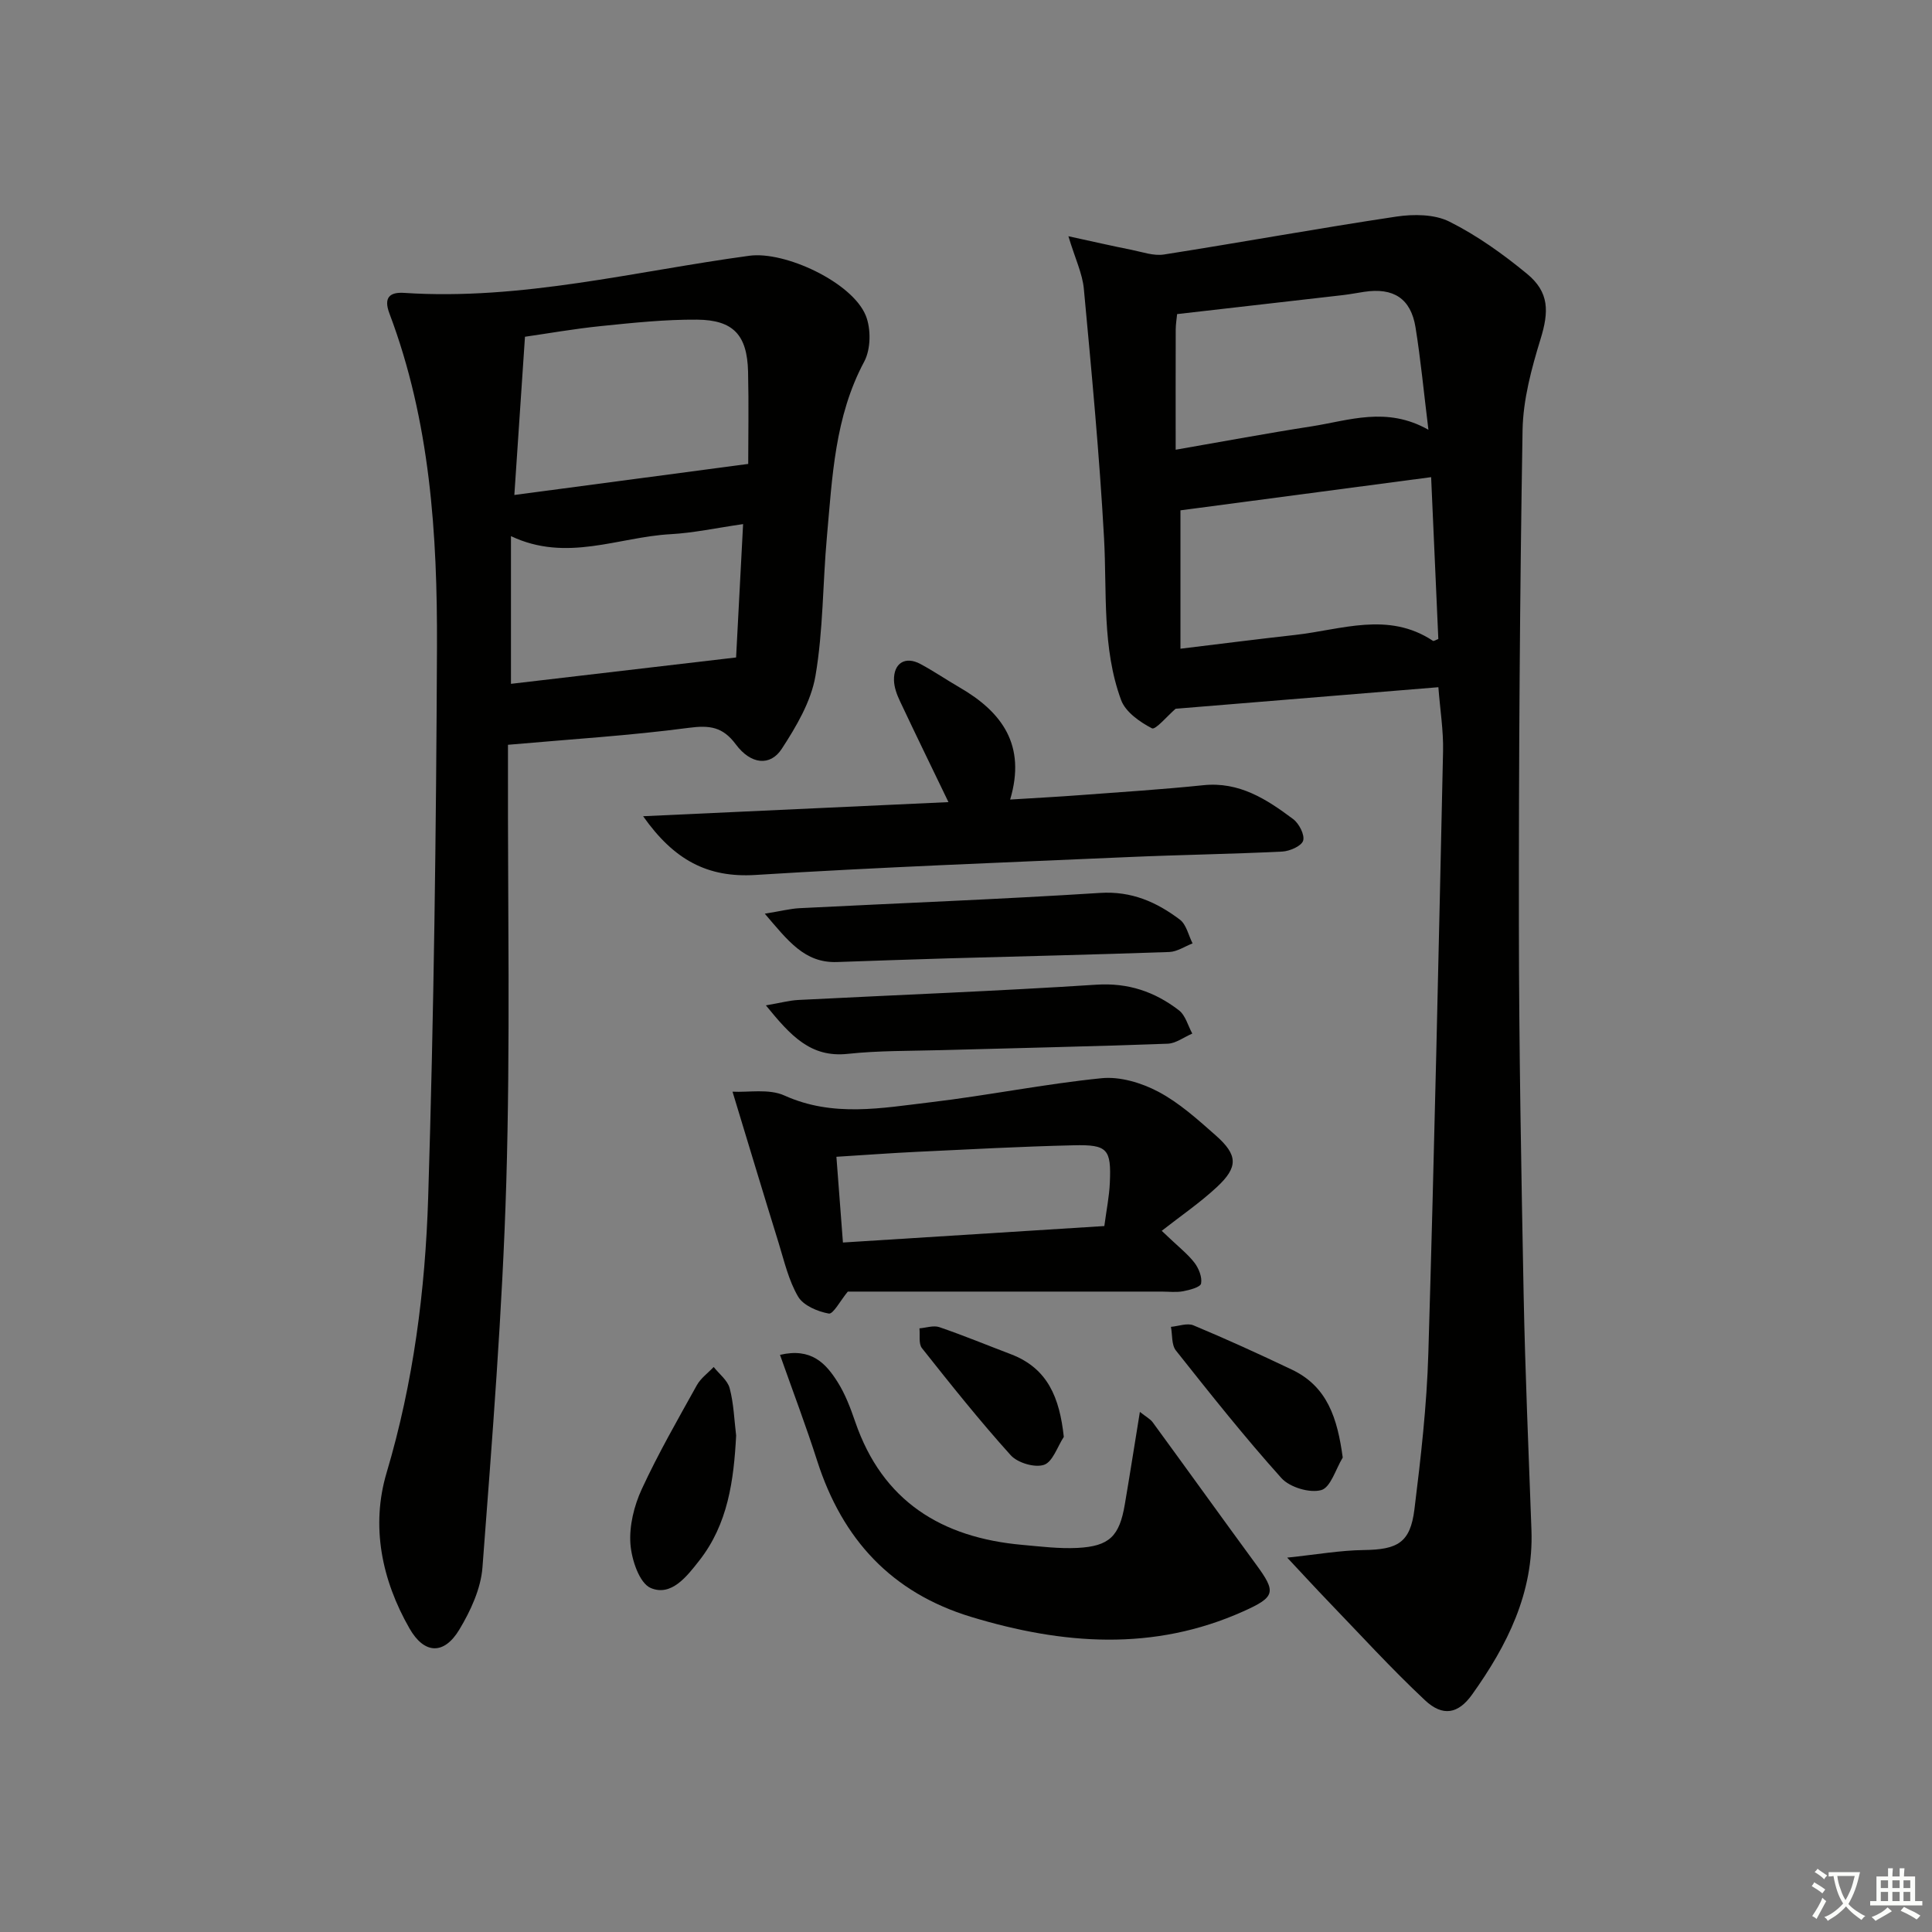
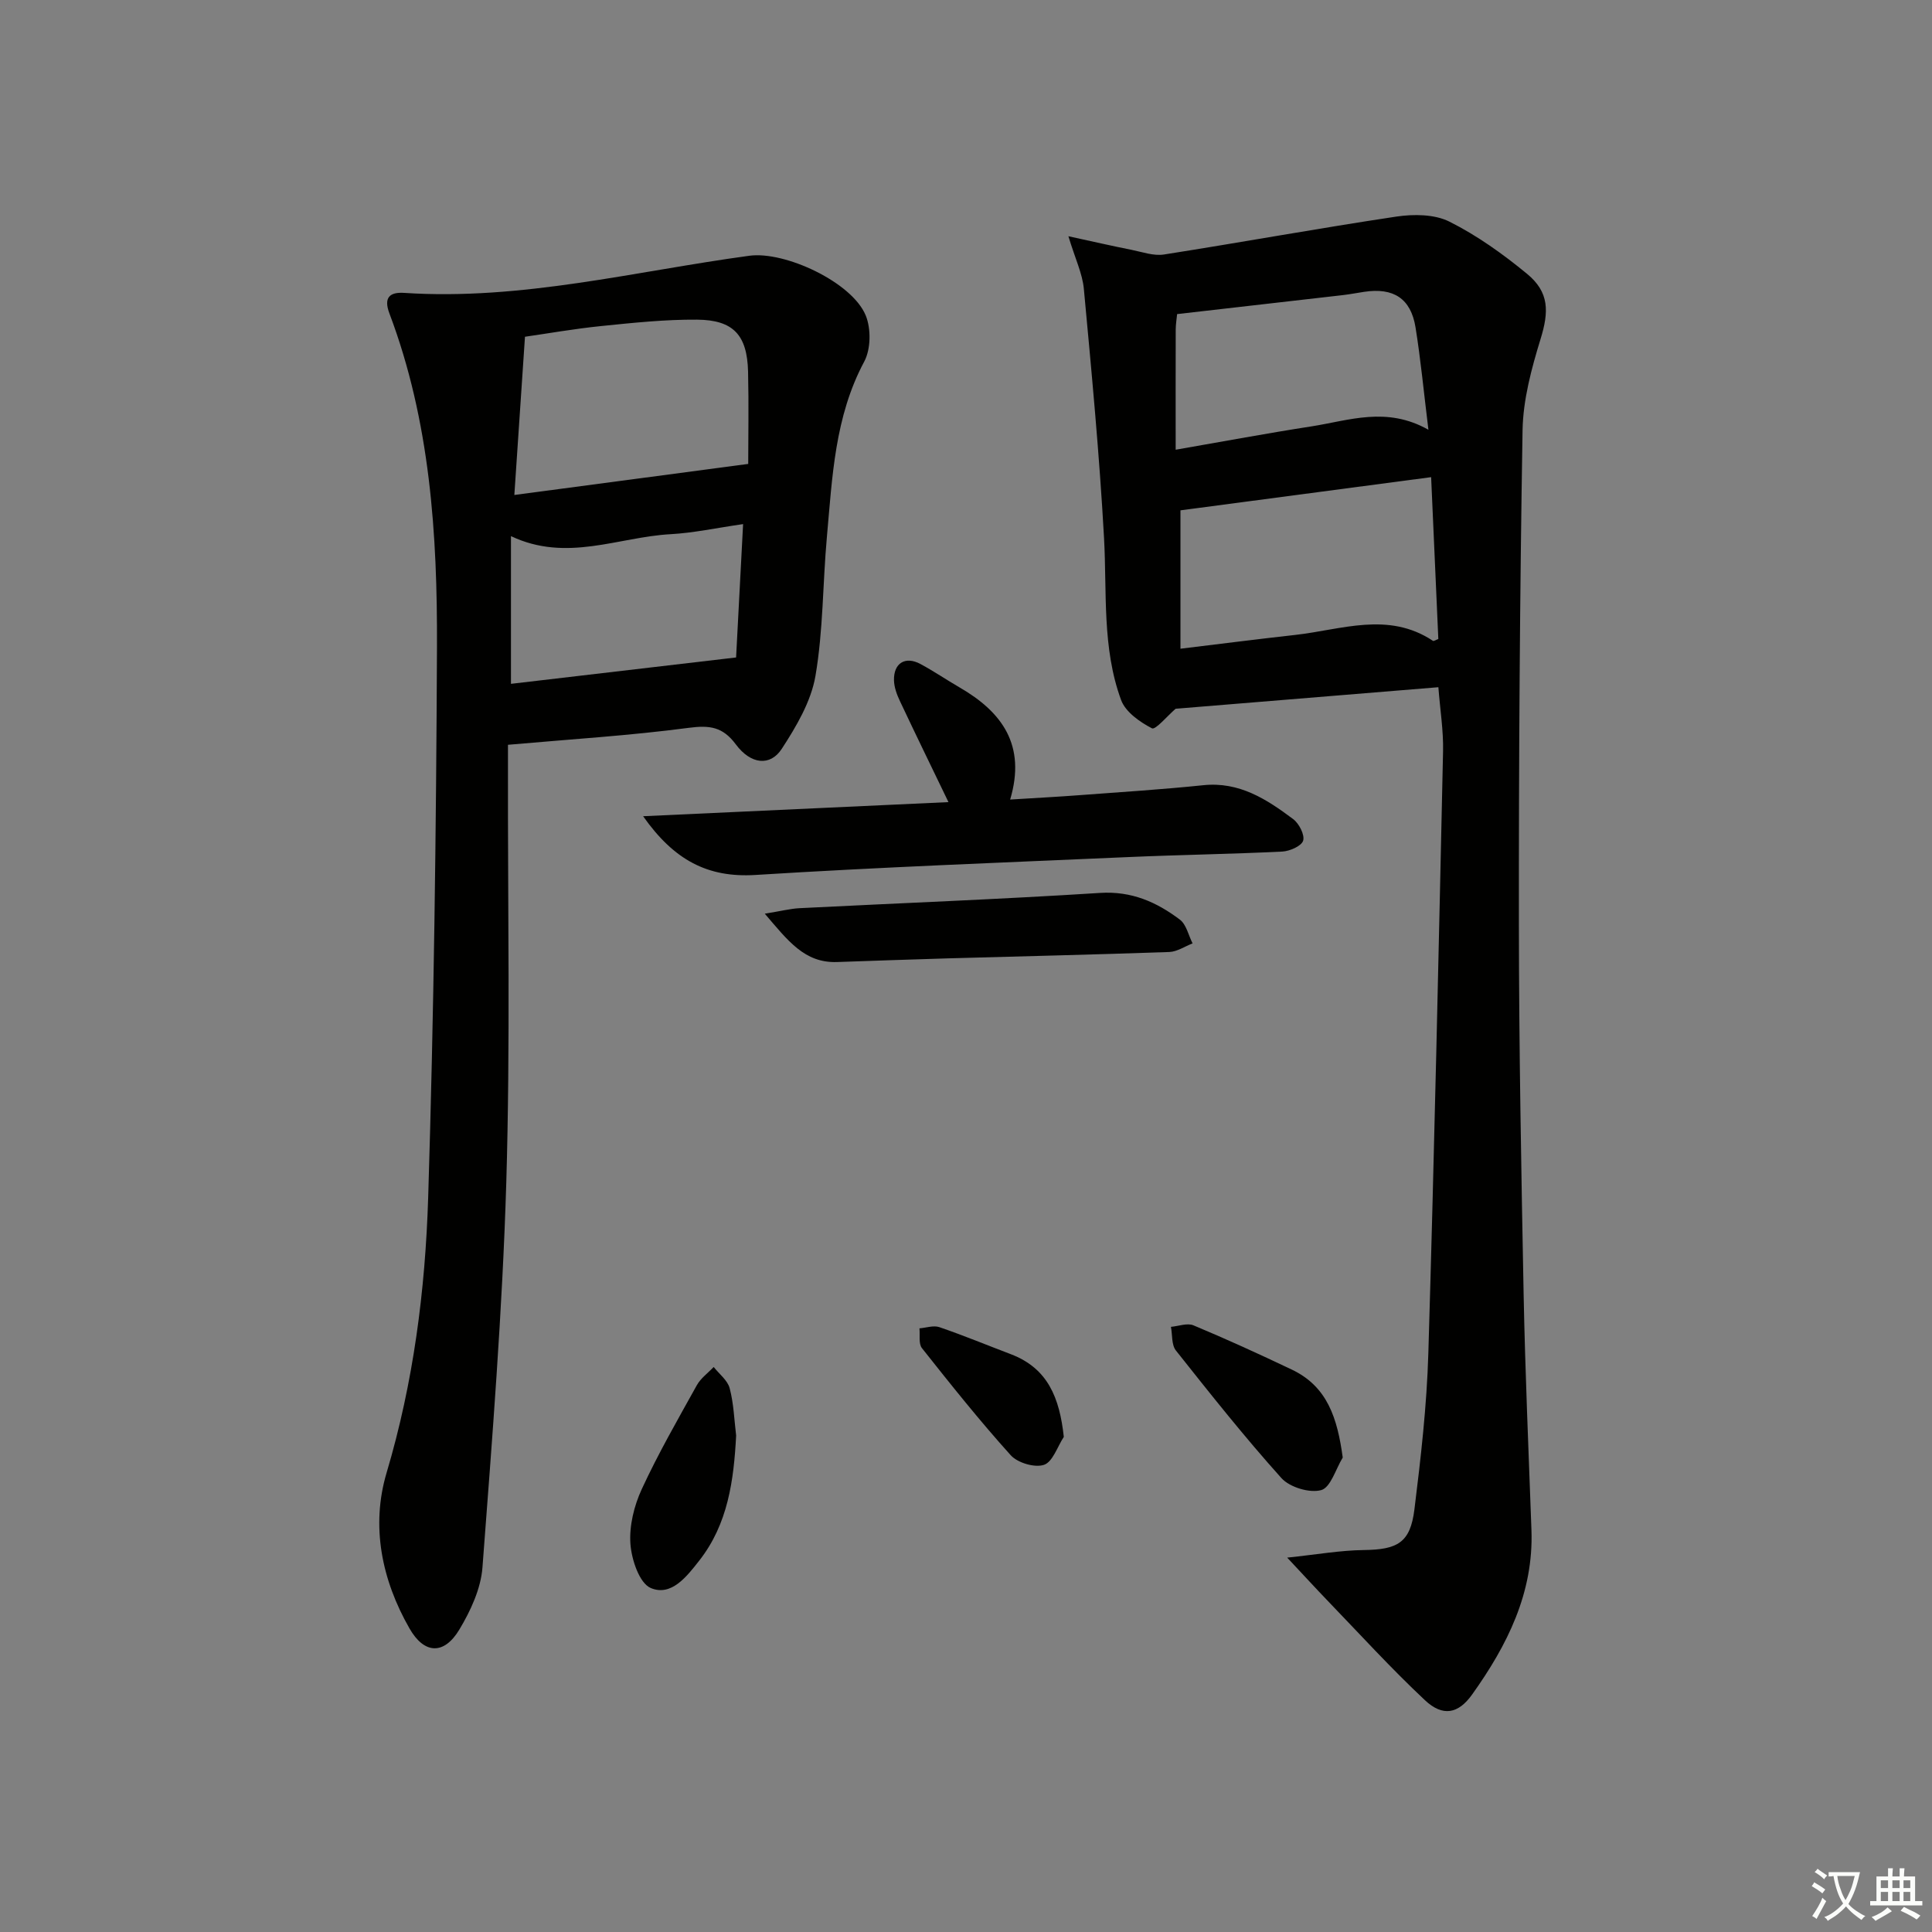
<svg xmlns="http://www.w3.org/2000/svg" enable-background="new 0 0 400 400" viewBox="0 0 400 400">
  <rect x="0" y="0" width="400" height="400" fill="#808080" stroke="none" />
  <path d="m377.9 391.2c-.2.3-.4.5-.6.8-.7-.6-1.4-1-2.2-1.5.2-.3.4-.5.5-.8.6.4 1.4.8 2.3 1.5zm-1.8 6.1c-.2-.2-.5-.4-.9-.6.4-.6.8-1.2 1.2-1.9s.7-1.3.9-1.9c.3.3.5.5.8.7-.7 1.3-1.4 2.6-2 3.7zm2.2-9c-.3.3-.5.5-.6.8-.6-.6-1.3-1.1-2-1.5.3-.3.5-.5.6-.7.6.5 1.3.9 2 1.4zm.3.2v-.9h2 4.5c-.3 1.3-.6 2.5-1 3.6s-.9 2.1-1.4 3c.4.5 1 1 1.6 1.4s1.2.8 1.9 1.1c-.3.2-.5.4-.8.8-.4-.3-1-.7-1.6-1.2s-1.2-1.1-1.6-1.6c-.5.6-1.1 1.1-1.7 1.6s-1.4.9-2.1 1.4c-.1-.3-.3-.5-.7-.8.6-.2 1.2-.5 1.9-1s1.4-1.1 2-1.8c-.5-.8-.9-1.6-1.2-2.5s-.6-2-.8-3.2c-.4.1-.7.1-1 .1zm2.5 2.7c.3 1 .7 1.7 1 2.2.3-.5.6-1.1 1-2s.6-1.9.9-3h-3.2-.4c.1.9.3 1.8.7 2.8z" fill="#fbfcfa" />
  <path d="m396.5 388.5v1.5 3.6h1.5v.9c-.4 0-1 0-1.7 0h-7.9c-.5 0-.9 0-1.2 0v-.9h1.3v-3.5c0-.7 0-1.2 0-1.6h2.4c0-.8 0-1.4 0-1.7h1c0 .3-.1.8-.1 1.7h1.5c0-.8 0-1.4 0-1.7h1c0 .3-.1.9-.1 1.7zm-8.2 9.2c-.2-.3-.5-.5-.8-.8.8-.3 1.4-.6 1.9-.9s1-.7 1.4-1.1c.3.3.6.5.9.8-1.6 1-2.8 1.6-3.4 2zm2.6-6.8v-1.6h-1.5v1.6zm0 2.7v-1.9h-1.5v1.9zm2.4-2.7v-1.6h-1.5v1.6zm0 2.7v-1.9h-1.5v1.9zm.2 2 .7-.8c.4.2.9.5 1.6.8s1.3.7 1.8 1c-.3.3-.5.6-.8.8-.4-.3-1.5-1-3.3-1.8zm2-4.7v-1.6h-1.4v1.6zm0 2.7v-1.9h-1.4v1.9z" fill="#fbfcfa" />
  <g fill="#010100">
    <path d="m266.5 322.49c6.11-.64 10.97-1.51 15.85-1.57 7.01-.09 9.63-1.51 10.49-8.41 1.33-10.71 2.56-21.49 2.88-32.26 1.24-41.58 2.14-83.16 3.05-124.75.09-4.26-.61-8.53-.97-13.22-18.58 1.52-36.72 3.01-54.4 4.46-1.71 1.47-4.17 4.43-4.9 4.05-2.51-1.3-5.48-3.38-6.39-5.86-3.97-10.8-2.91-22.25-3.53-33.51-.95-17.23-2.58-34.42-4.18-51.61-.29-3.16-1.78-6.2-3.2-10.9 5.19 1.13 9.11 2.03 13.05 2.81 2.24.45 4.6 1.31 6.75.97 16.06-2.52 32.05-5.44 48.12-7.85 3.57-.53 7.89-.5 10.97 1.05 5.73 2.87 11.08 6.7 16.05 10.79 4.65 3.82 4.56 7.85 2.82 13.5-1.88 6.12-3.62 12.56-3.73 18.89-.57 34.13-.79 68.28-.76 102.42.02 25.47.49 50.95.98 76.42.32 16.29 1.03 32.58 1.62 48.87.47 13.02-5.03 23.89-12.29 34.06-2.87 4.02-6.08 4.62-9.75 1.18-7.02-6.58-13.52-13.72-20.21-20.66-2.51-2.61-4.95-5.28-8.32-8.87zm-22.1-188.18c8.34-1.01 16.06-2 23.8-2.86 9.54-1.07 19.23-4.92 28.48 1.23.16.11.58-.19 1.11-.38-.49-10.96-.98-21.98-1.49-33.51-17.74 2.35-34.74 4.6-51.9 6.87zm51.34-45.33c-.97-7.85-1.6-14.57-2.67-21.2-.97-5.99-4.57-8.28-10.63-7.36-1.48.22-2.94.51-4.42.68-11.34 1.31-22.68 2.6-34.31 3.93-.08.9-.28 2.03-.29 3.16-.03 8.11-.01 16.23-.01 24.92 10.15-1.76 19.1-3.44 28.1-4.83 7.77-1.21 15.55-4.21 24.23.7z" />
    <path d="m105.17 154.2v4.68c-.06 28.66.5 57.34-.35 85.98-.8 26.57-2.92 53.12-4.93 79.64-.33 4.42-2.46 9.01-4.79 12.89-3.18 5.29-7.27 5.1-10.32-.24-5.76-10.06-8.02-21.2-4.74-32.23 5.56-18.68 8.01-37.78 8.61-57.01 1.18-37.93 1.66-75.89 1.82-113.84.1-23.45-1.41-46.85-9.84-69.16-1.26-3.33.07-4.47 3.06-4.27 24.27 1.6 47.71-4.47 71.46-7.69 7.37-1 21.3 5.5 24.1 12.39 1.11 2.74 1.05 6.96-.32 9.52-6.12 11.44-6.61 23.91-7.73 36.29-.87 9.6-.75 19.34-2.37 28.8-.91 5.29-3.96 10.46-6.97 15.08-2.39 3.68-6.42 3.25-9.52-.92-2.71-3.65-5.43-3.99-9.75-3.42-12.1 1.6-24.34 2.35-37.42 3.51zm49.74-58.15c0-5.51.13-12.3-.03-19.09-.18-7.57-3.02-10.72-10.57-10.78-6.6-.05-13.22.65-19.8 1.32-5.71.58-11.37 1.59-15.82 2.22-.76 11.26-1.46 21.78-2.2 32.76 16.22-2.16 31.85-4.23 48.42-6.43zm-2.51 40.07c.46-8.86.94-18 1.45-27.61-5.56.8-10.28 1.83-15.04 2.09-10.79.59-21.49 5.87-33.02.4v30.58c15.22-1.78 30.46-3.57 46.61-5.46z" />
-     <path d="m175.53 267.41c-1.57 1.9-3.02 4.71-3.94 4.55-2.31-.42-5.26-1.66-6.35-3.51-1.97-3.36-2.88-7.37-4.05-11.17-3.12-10.05-6.14-20.12-9.53-31.26 3.29.18 7.54-.66 10.76.8 10.05 4.54 20.17 2.58 30.25 1.39 11.84-1.4 23.57-3.79 35.42-4.98 3.81-.38 8.25.96 11.73 2.8 4.34 2.3 8.13 5.73 11.86 9.02 4.63 4.08 4.72 6.57.26 10.72-3.52 3.27-7.53 6.01-11.42 9.06 3.48 3.33 5.37 4.77 6.77 6.59.9 1.17 1.63 2.99 1.38 4.32-.14.76-2.36 1.34-3.72 1.6-1.45.27-2.98.07-4.48.07-21.8 0-43.6 0-64.94 0zm-1.01-10.16c18.32-1.15 36.17-2.28 54.12-3.41.45-3.38 1.02-6.16 1.14-8.96.31-6.98-.47-7.93-7.49-7.76-10.81.25-21.6.84-32.4 1.35-5.45.26-10.89.67-16.72 1.03.44 5.73.86 11.28 1.35 17.75z" />
-     <path d="m161.49 280.51c6.5-1.53 9.51 1.79 11.93 5.63 1.58 2.5 2.66 5.37 3.63 8.19 5.66 16.52 17.92 24.03 34.61 25.52 3.8.34 7.63.82 11.42.63 6.61-.34 8.69-2.43 9.8-9.01 1.05-6.16 2.01-12.33 3.12-19.15 1.28 1.02 2.15 1.46 2.66 2.16 7.16 9.79 14.23 19.65 21.4 29.43 4.19 5.71 4.03 6.71-2.61 9.69-18.62 8.36-37.42 6.91-56.39 1.16-16.52-5.02-26.65-16.09-31.85-32.24-2.3-7.2-4.99-14.29-7.72-22.01z" />
    <path d="m133.15 168.99c21.82-1.01 42.59-1.97 63.22-2.92-3.42-7.1-6.79-13.99-10.06-20.94-.63-1.33-1.18-2.83-1.22-4.27-.09-3.58 2.34-5.07 5.47-3.39 2.78 1.49 5.39 3.28 8.12 4.86 8.77 5.08 13.82 11.93 10.46 23.21 5.22-.33 9.94-.57 14.66-.93 8.44-.63 16.9-1.17 25.32-2.04 7.46-.78 13.14 2.91 18.62 7.02 1.22.91 2.43 3.27 2.06 4.47-.36 1.12-2.78 2.17-4.34 2.25-10.62.52-21.26.67-31.89 1.14-25.72 1.13-51.46 2.09-77.15 3.7-9.92.61-16.86-3.07-23.27-12.16z" />
-     <path d="m158.57 208.15c3.06-.52 4.89-1.03 6.75-1.12 20.55-1.05 41.13-1.83 61.66-3.16 6.63-.43 12.12 1.47 17.1 5.3 1.36 1.04 1.87 3.18 2.77 4.82-1.71.73-3.39 2.04-5.12 2.1-15.6.57-31.22.9-46.83 1.33-6.47.18-12.97.08-19.39.77-7.69.82-11.81-3.75-16.94-10.04z" />
    <path d="m158.34 189.17c3.4-.55 5.28-1.04 7.17-1.14 20.74-1.05 41.5-1.84 62.23-3.16 6.53-.42 11.72 1.89 16.54 5.53 1.35 1.02 1.78 3.25 2.63 4.92-1.61.62-3.2 1.72-4.82 1.78-15.29.54-30.59.89-45.88 1.32-7.64.22-15.28.5-22.93.76-6.72.22-10.13-4.41-14.94-10.01z" />
    <path d="m152.41 297.22c-.49 9.3-1.69 18.31-7.64 25.89-2.55 3.25-5.77 7.48-10.04 5.67-2.36-1-3.98-5.9-4.21-9.16-.26-3.72.76-7.87 2.35-11.31 3.4-7.36 7.46-14.42 11.4-21.51.81-1.46 2.31-2.53 3.49-3.78 1.15 1.46 2.88 2.76 3.31 4.4.84 3.16.94 6.52 1.34 9.8z" />
    <path d="m278 301.77c-1.45 2.37-2.5 6.2-4.46 6.74-2.4.66-6.51-.58-8.23-2.48-7.63-8.49-14.74-17.46-21.85-26.42-.93-1.17-.71-3.25-1.03-4.9 1.57-.14 3.39-.85 4.67-.31 6.85 2.86 13.61 5.95 20.31 9.14 7.45 3.52 9.48 10.12 10.59 18.23z" />
    <path d="m220.25 297.49c-1.33 2.03-2.3 5.19-4.11 5.79-1.93.64-5.46-.41-6.89-2-6.42-7.12-12.41-14.64-18.37-22.16-.73-.92-.37-2.71-.52-4.1 1.38-.11 2.92-.66 4.12-.25 4.99 1.71 9.88 3.73 14.82 5.61 7.65 2.92 10.07 9.01 10.95 17.11z" />
  </g>
</svg>